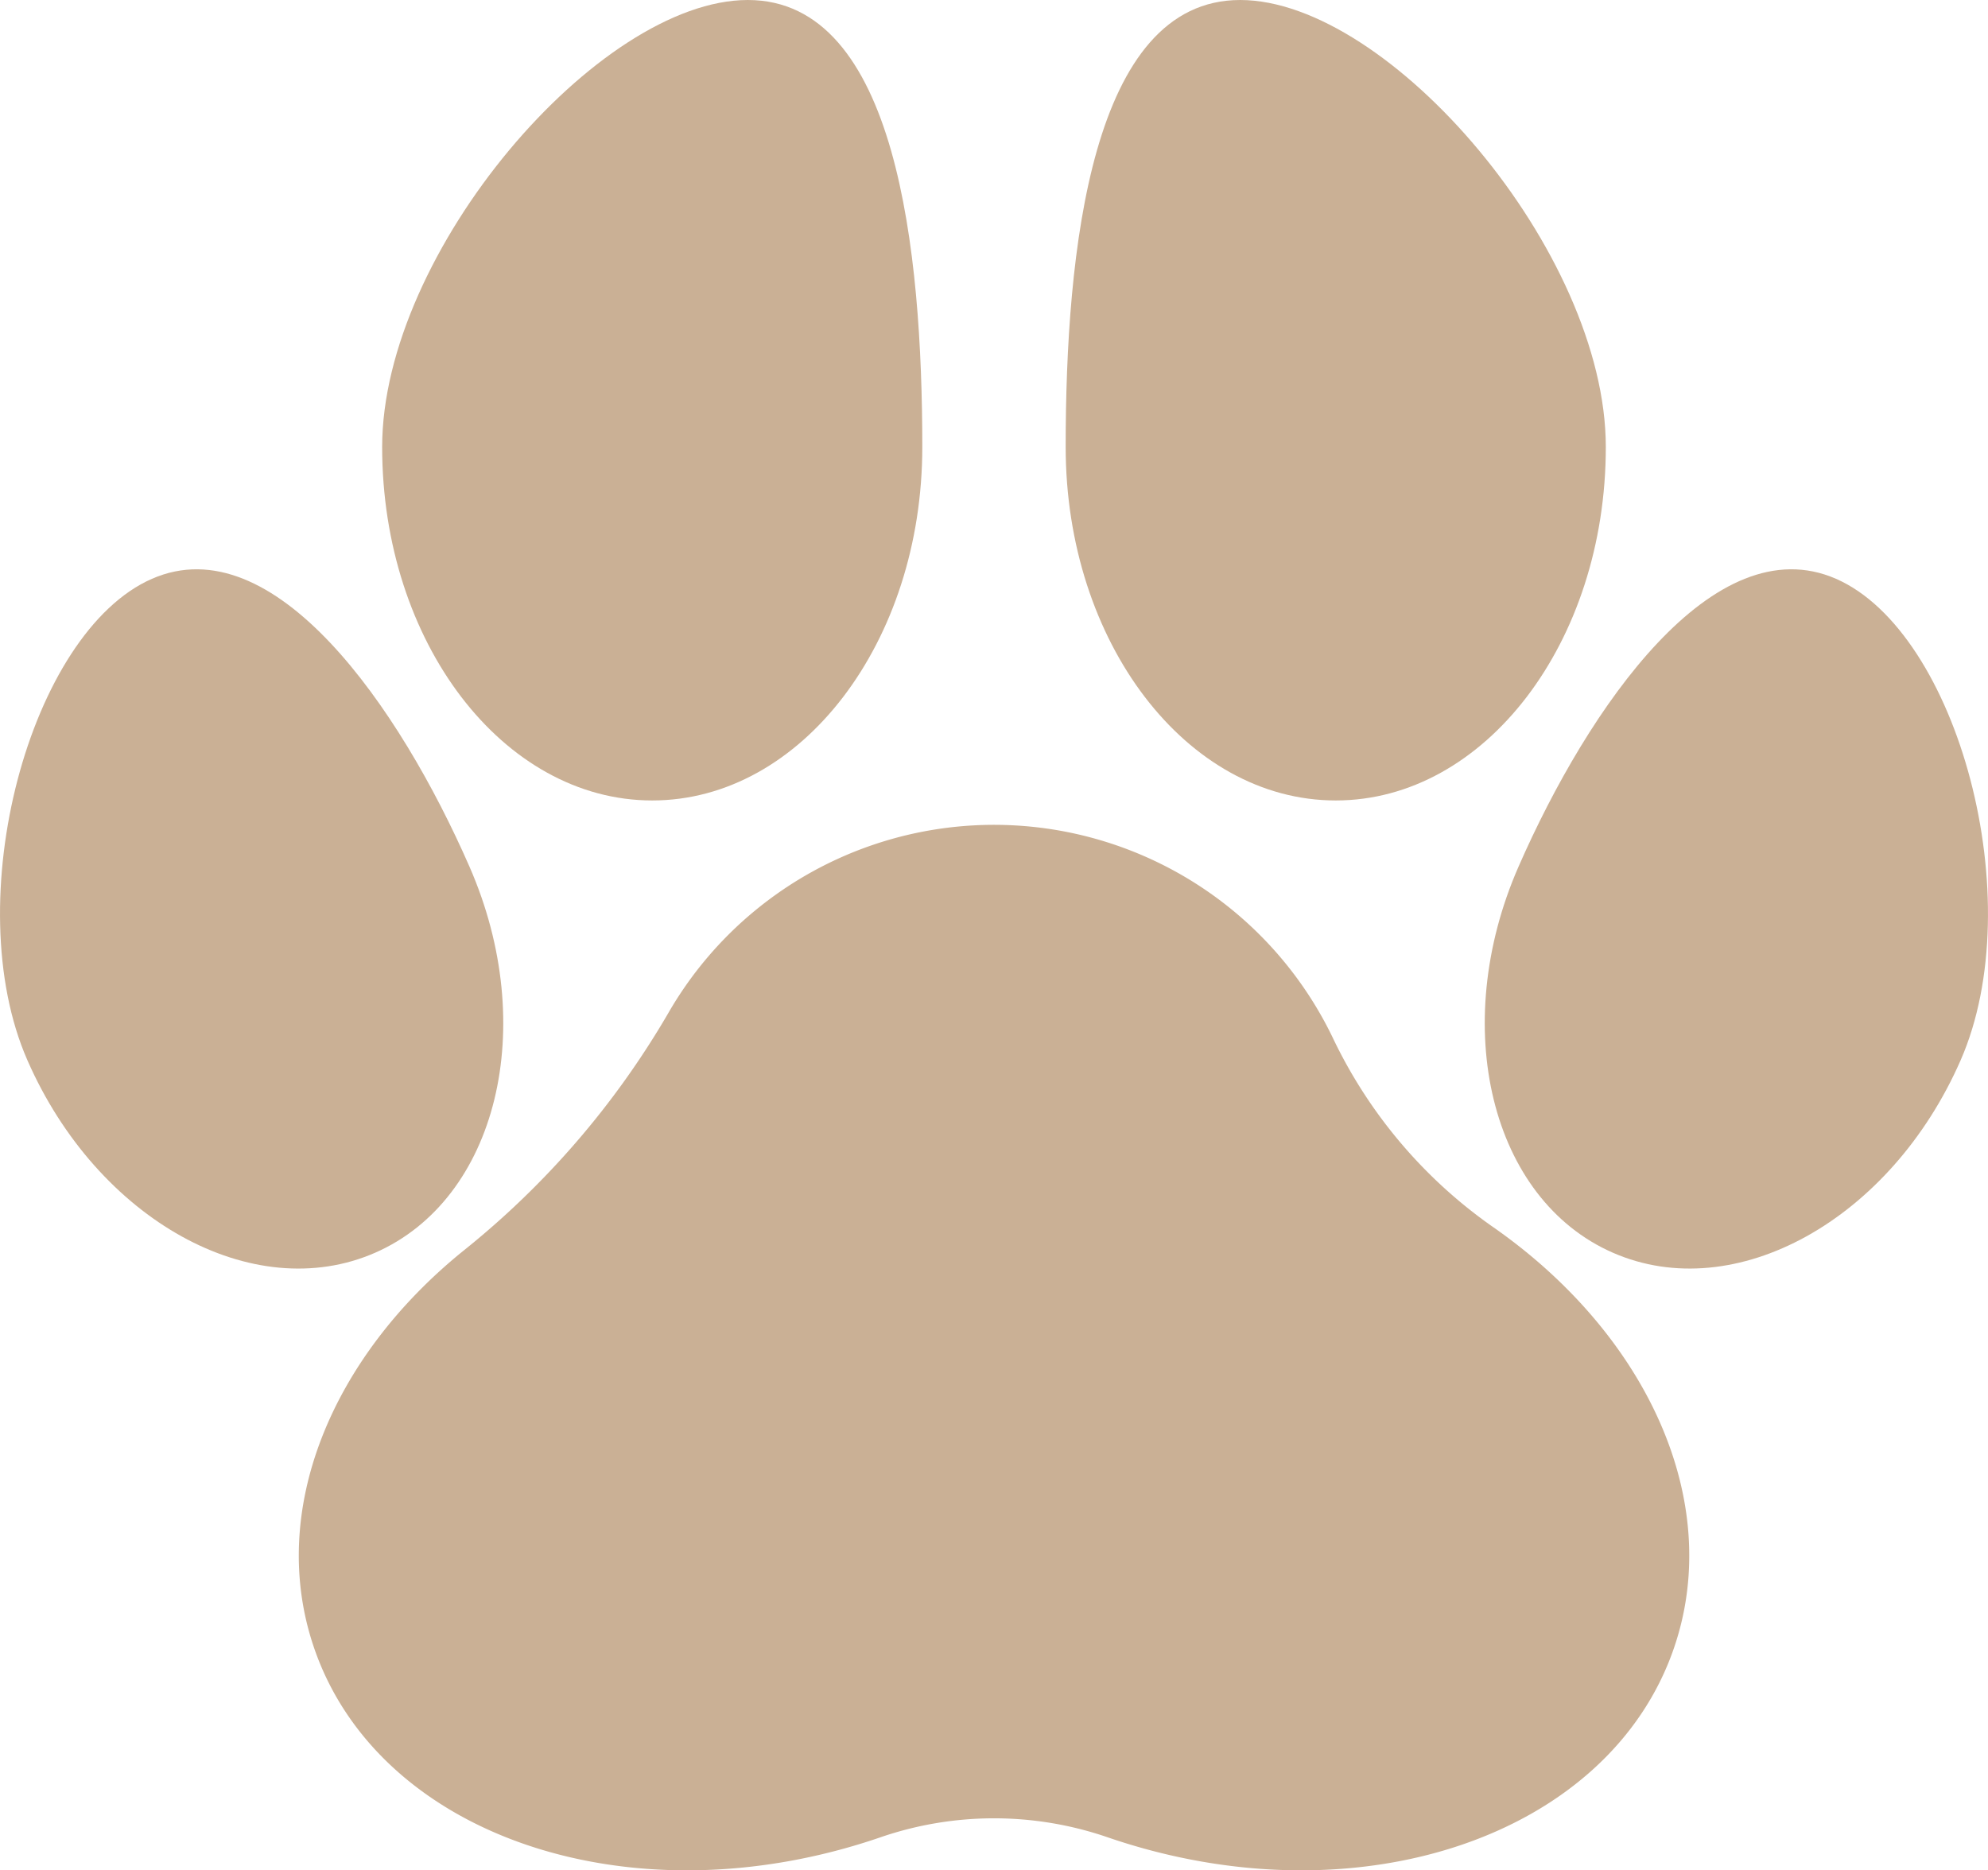
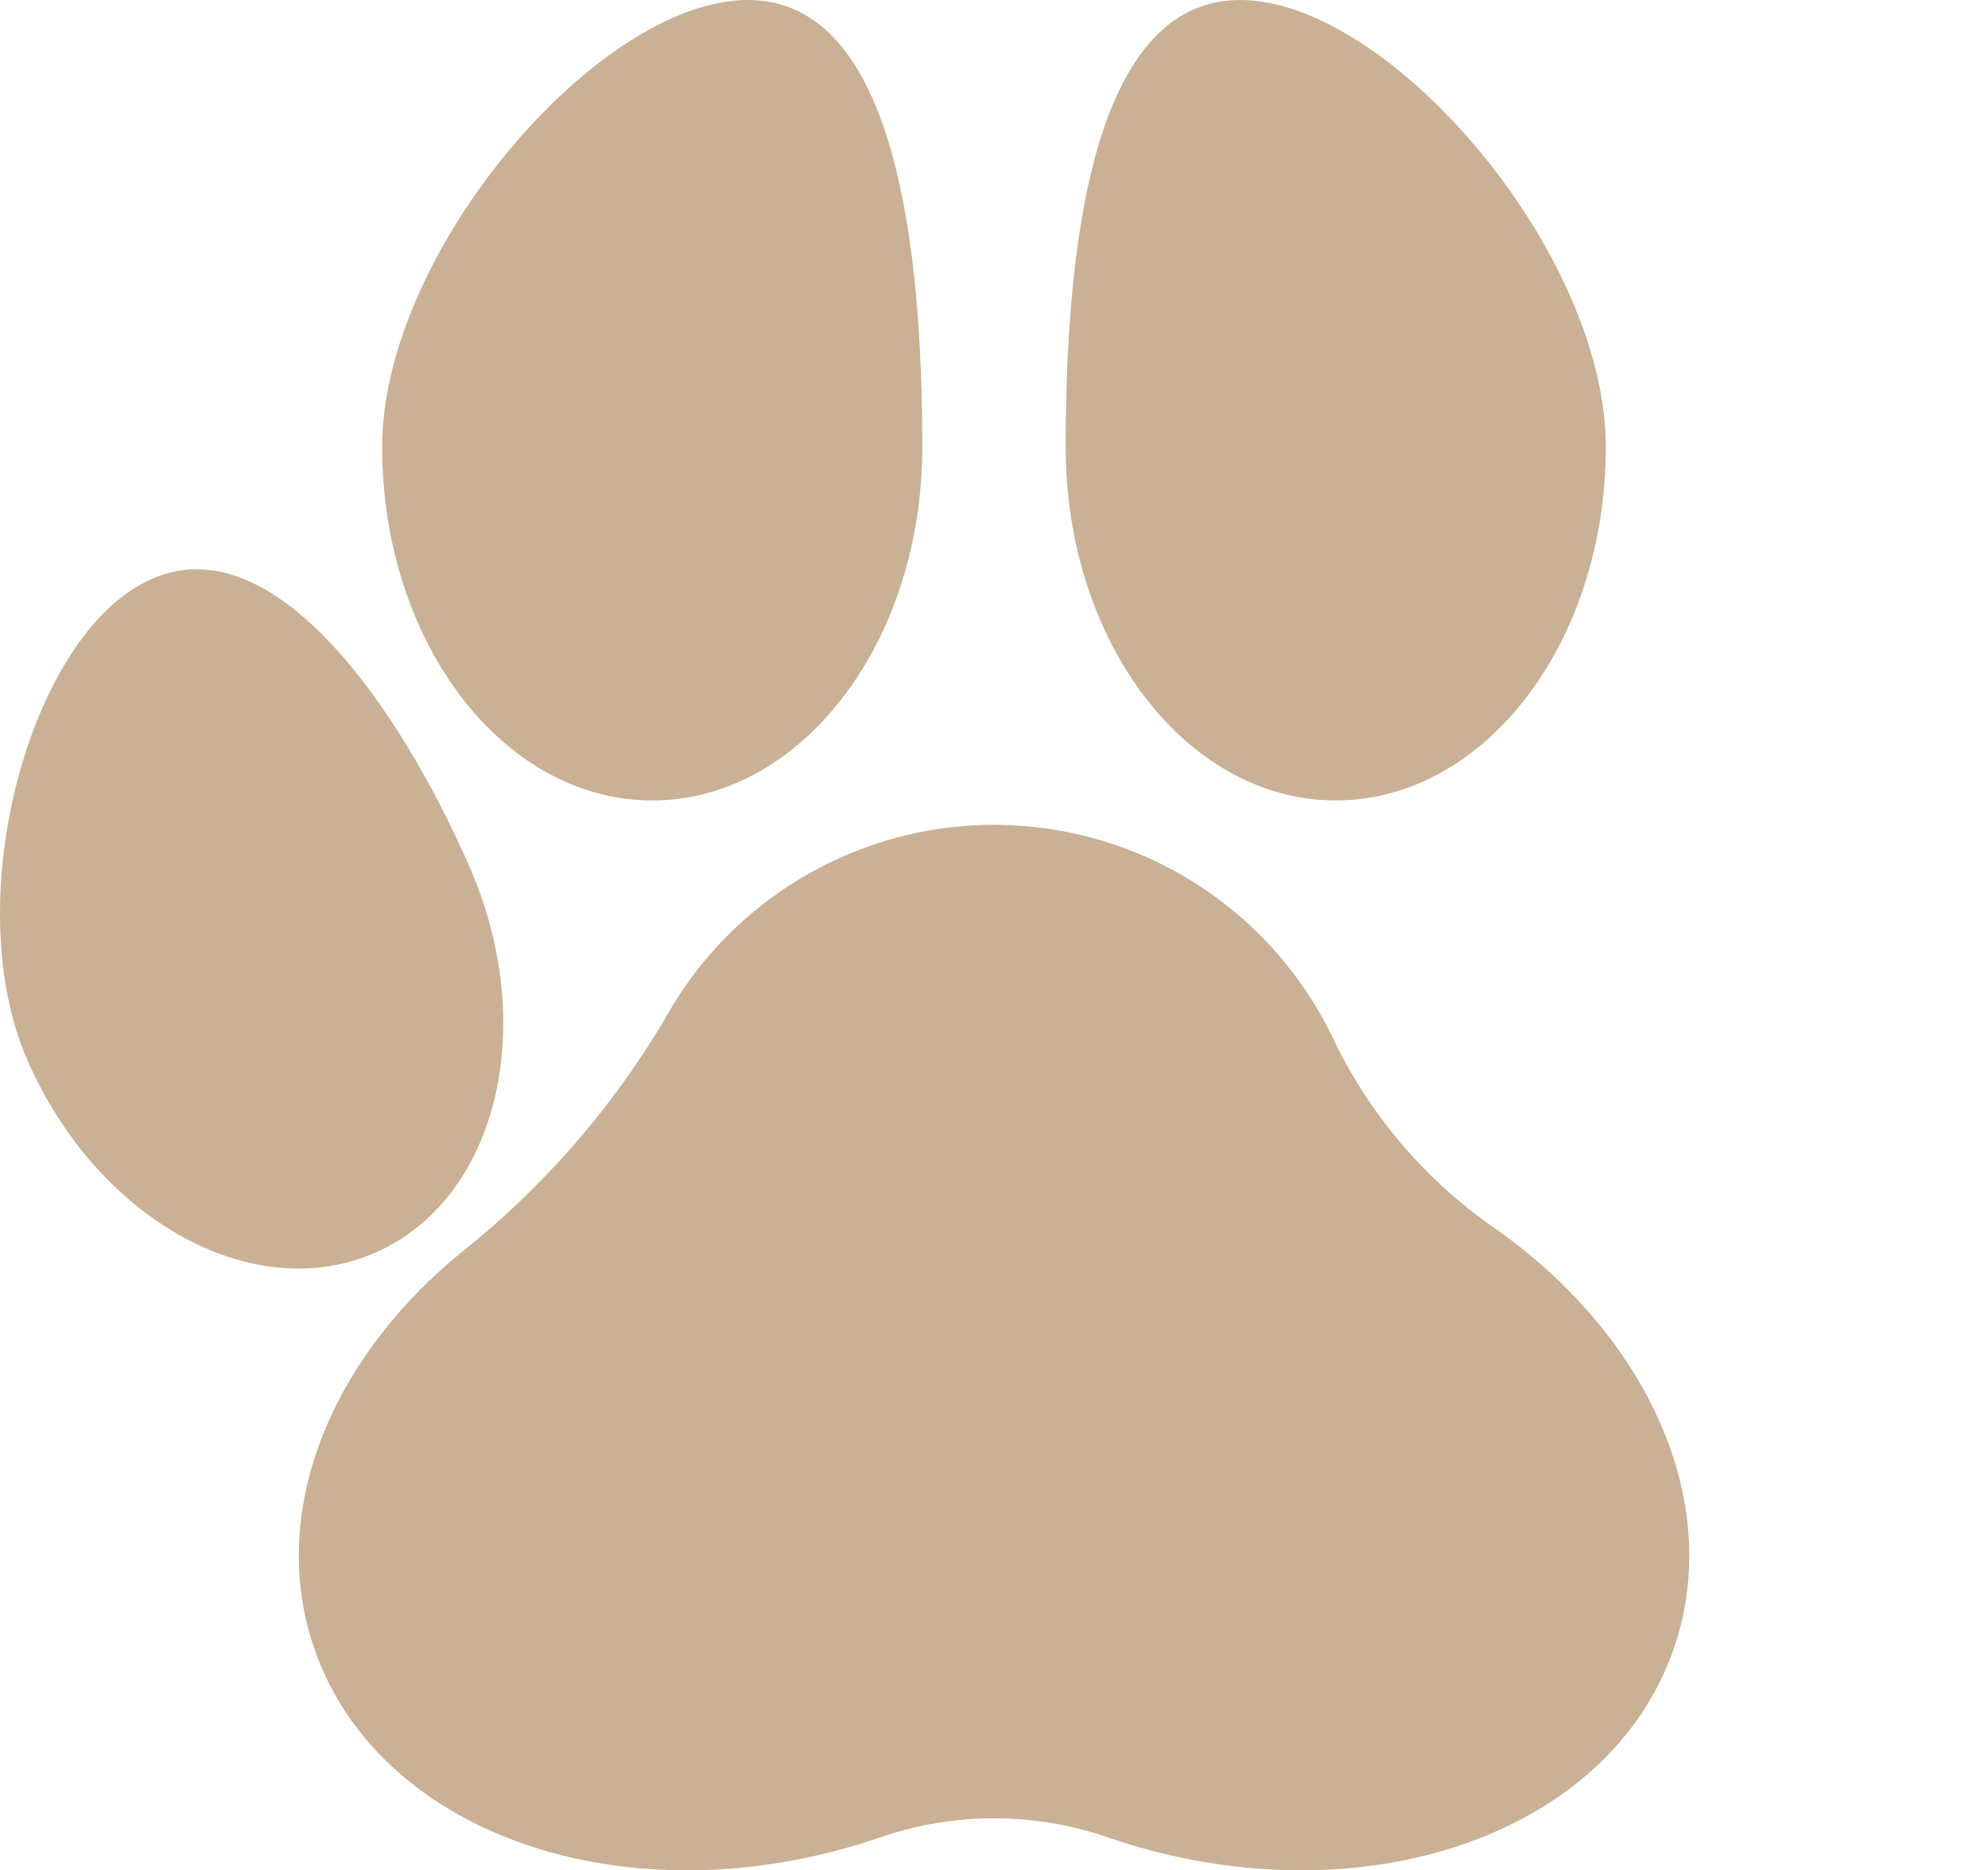
<svg xmlns="http://www.w3.org/2000/svg" id="Paw" width="65.307" height="61.452" viewBox="0 0 65.307 61.452">
  <path id="Path_3664" data-name="Path 3664" d="M15.423,9.771C13.125,4.522,9-1.443,4.99.313S-1.4,10.881.9,16.13s7.412,8.081,11.423,6.325S17.721,15.021,15.423,9.771Z" transform="translate(0 18.705)" fill="#cab095" />
-   <path id="Path_3665" data-name="Path 3665" d="M11.541.313C7.53-1.443,3.407,4.522,1.109,9.771S.2,20.7,4.21,22.455s9.125-1.076,11.423-6.325S15.552,2.069,11.541.313Z" transform="translate(48.775 18.705)" fill="#cab095" />
  <path id="Path_3666" data-name="Path 3666" d="M8.872,26.3c4.9,0,8.872-5.2,8.872-11.612S16.913,0,12.013,0,0,8.273,0,14.686,3.972,26.3,8.872,26.3Z" transform="translate(12.554 0)" fill="#cab095" />
  <path id="Path_3667" data-name="Path 3667" d="M8.872,26.3c4.9,0,8.872-5.2,8.872-11.612S10.632,0,5.732,0,0,8.273,0,14.686,3.972,26.3,8.872,26.3Z" transform="translate(35.008 0)" fill="#cab095" />
  <path id="Path_3668" data-name="Path 3668" d="M39.189,13.184a15.947,15.947,0,0,1-5.227-6.2A12.349,12.349,0,0,0,12.13,6.2a28.075,28.075,0,0,1-6.721,7.793C1.069,17.5-1.034,22.546.5,27.034c2.127,6.226,10.444,9.02,18.578,6.242l.04-.014a11.472,11.472,0,0,1,7.444,0l.04.014c8.134,2.778,16.451-.016,18.578-6.242C46.834,22.188,44.251,16.693,39.189,13.184Z" transform="translate(9.815 27.101)" fill="#cab095" />
</svg>